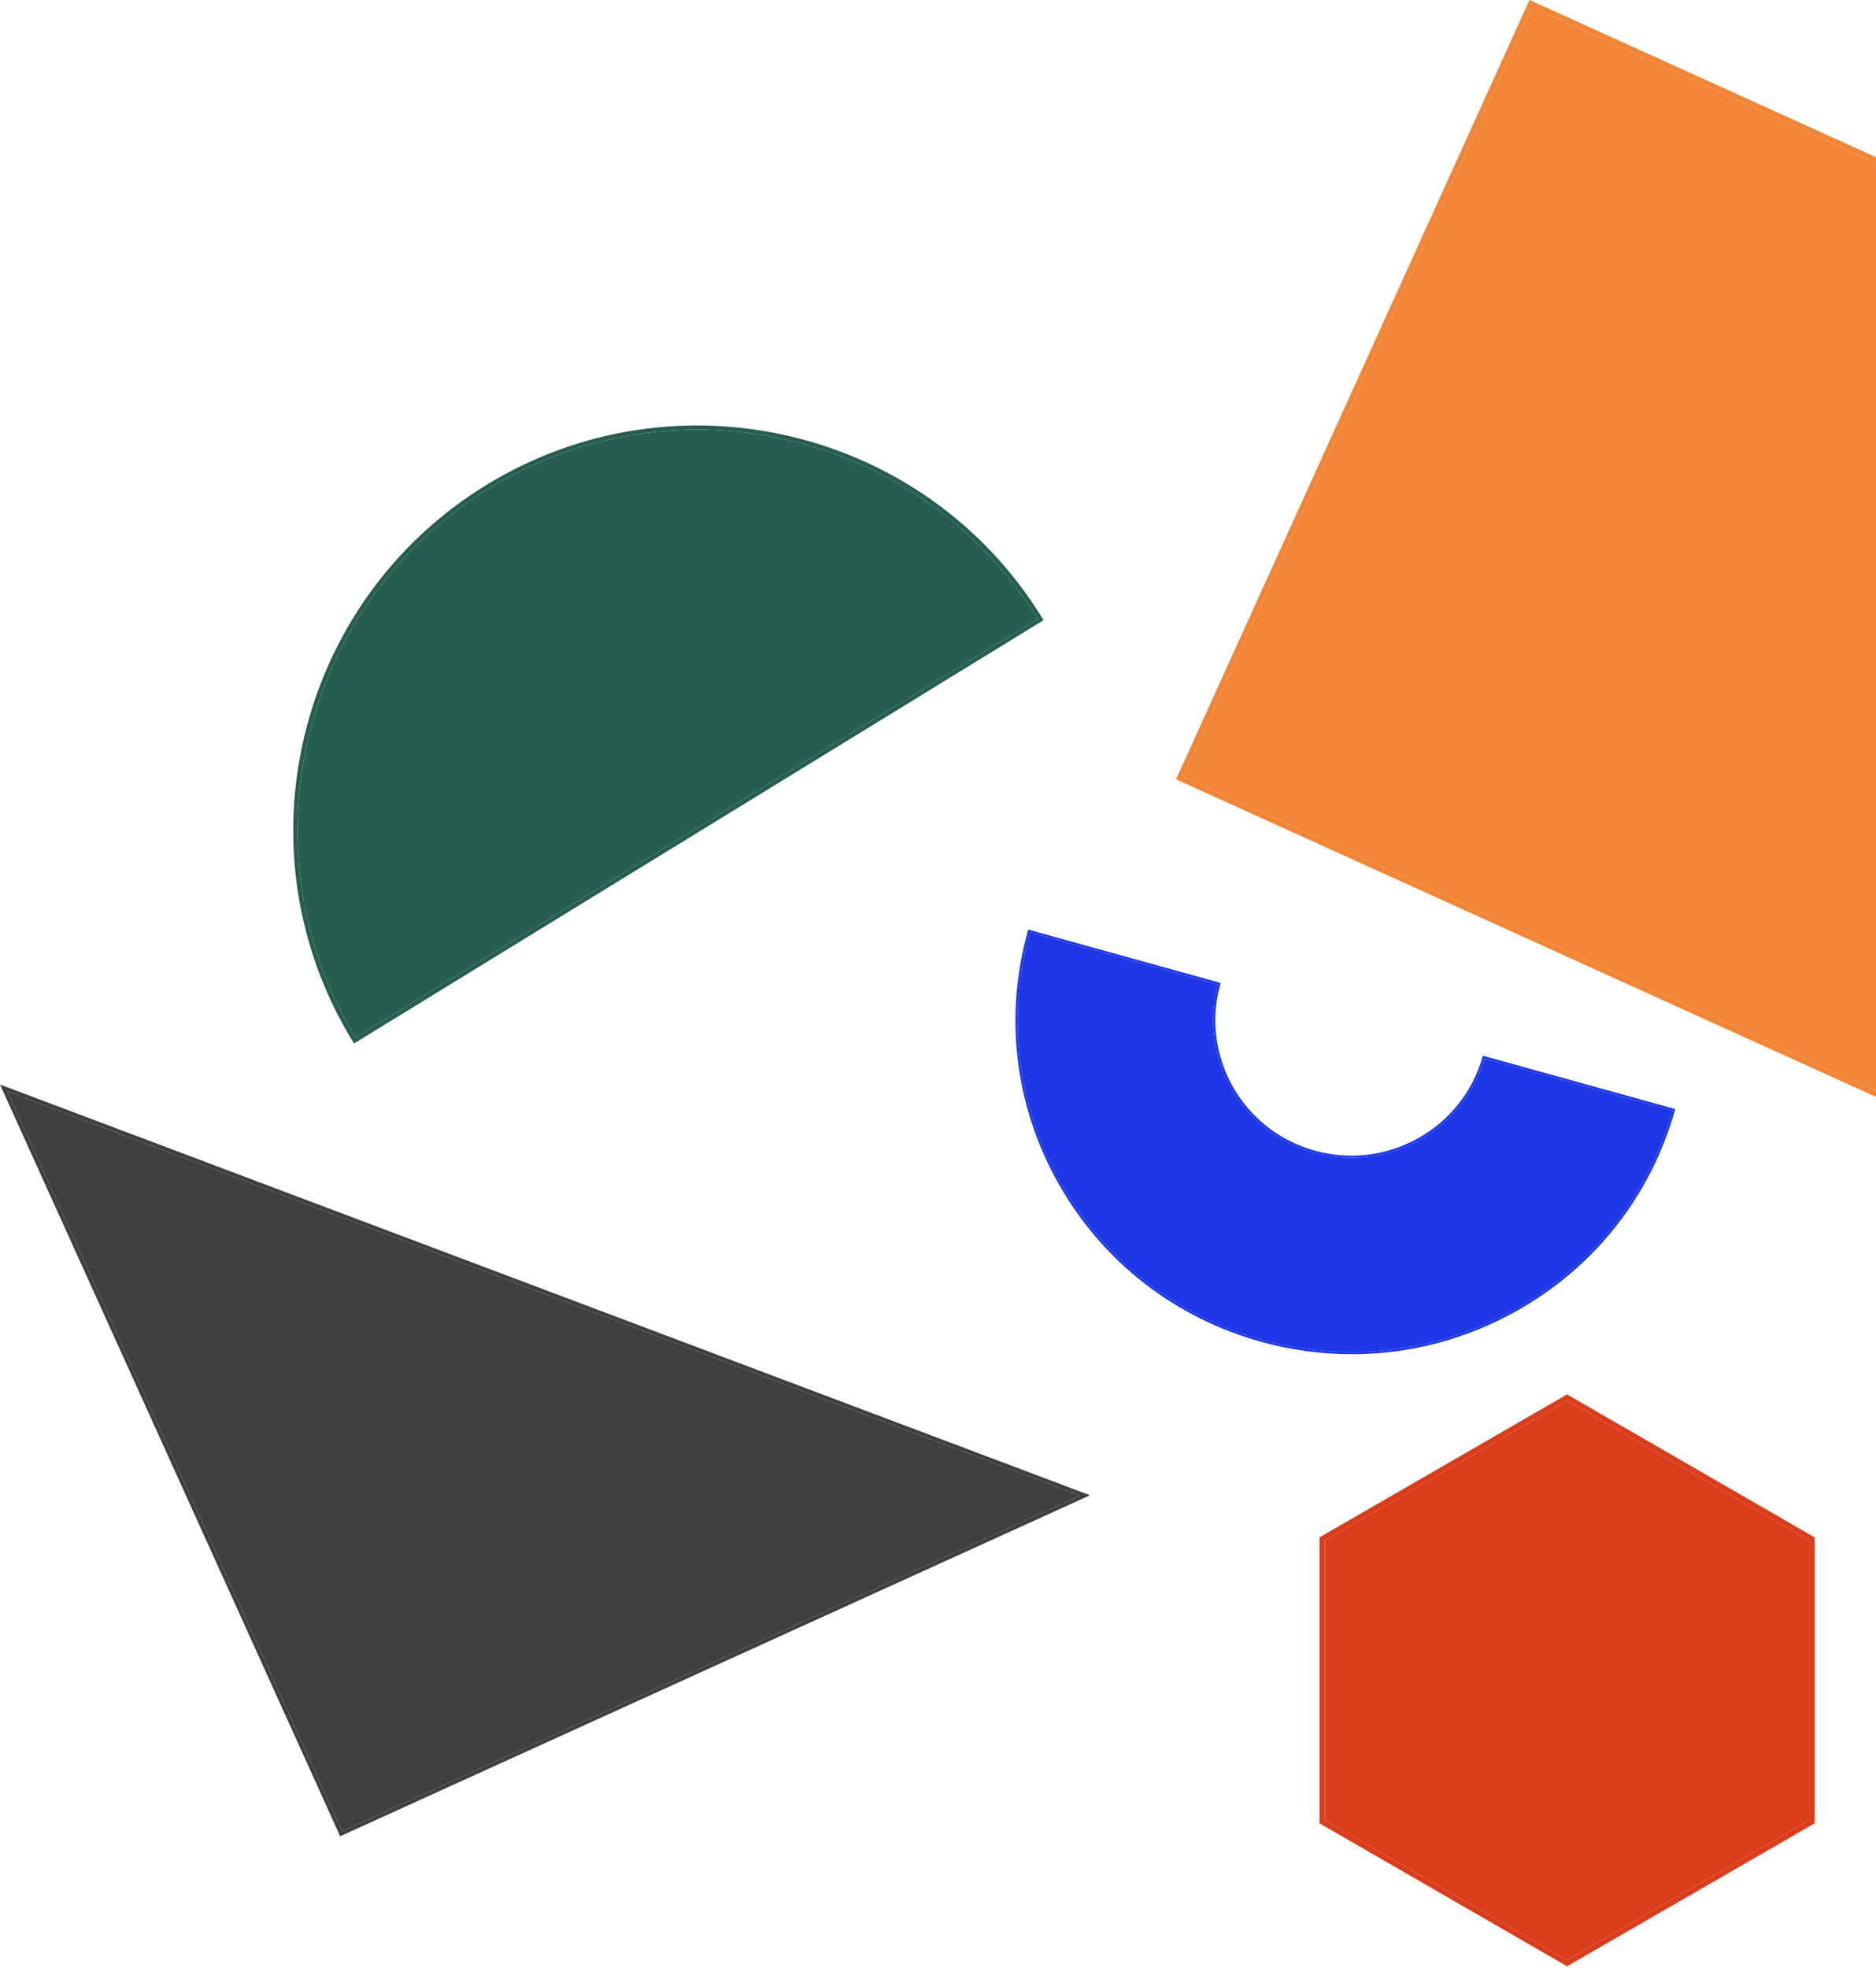
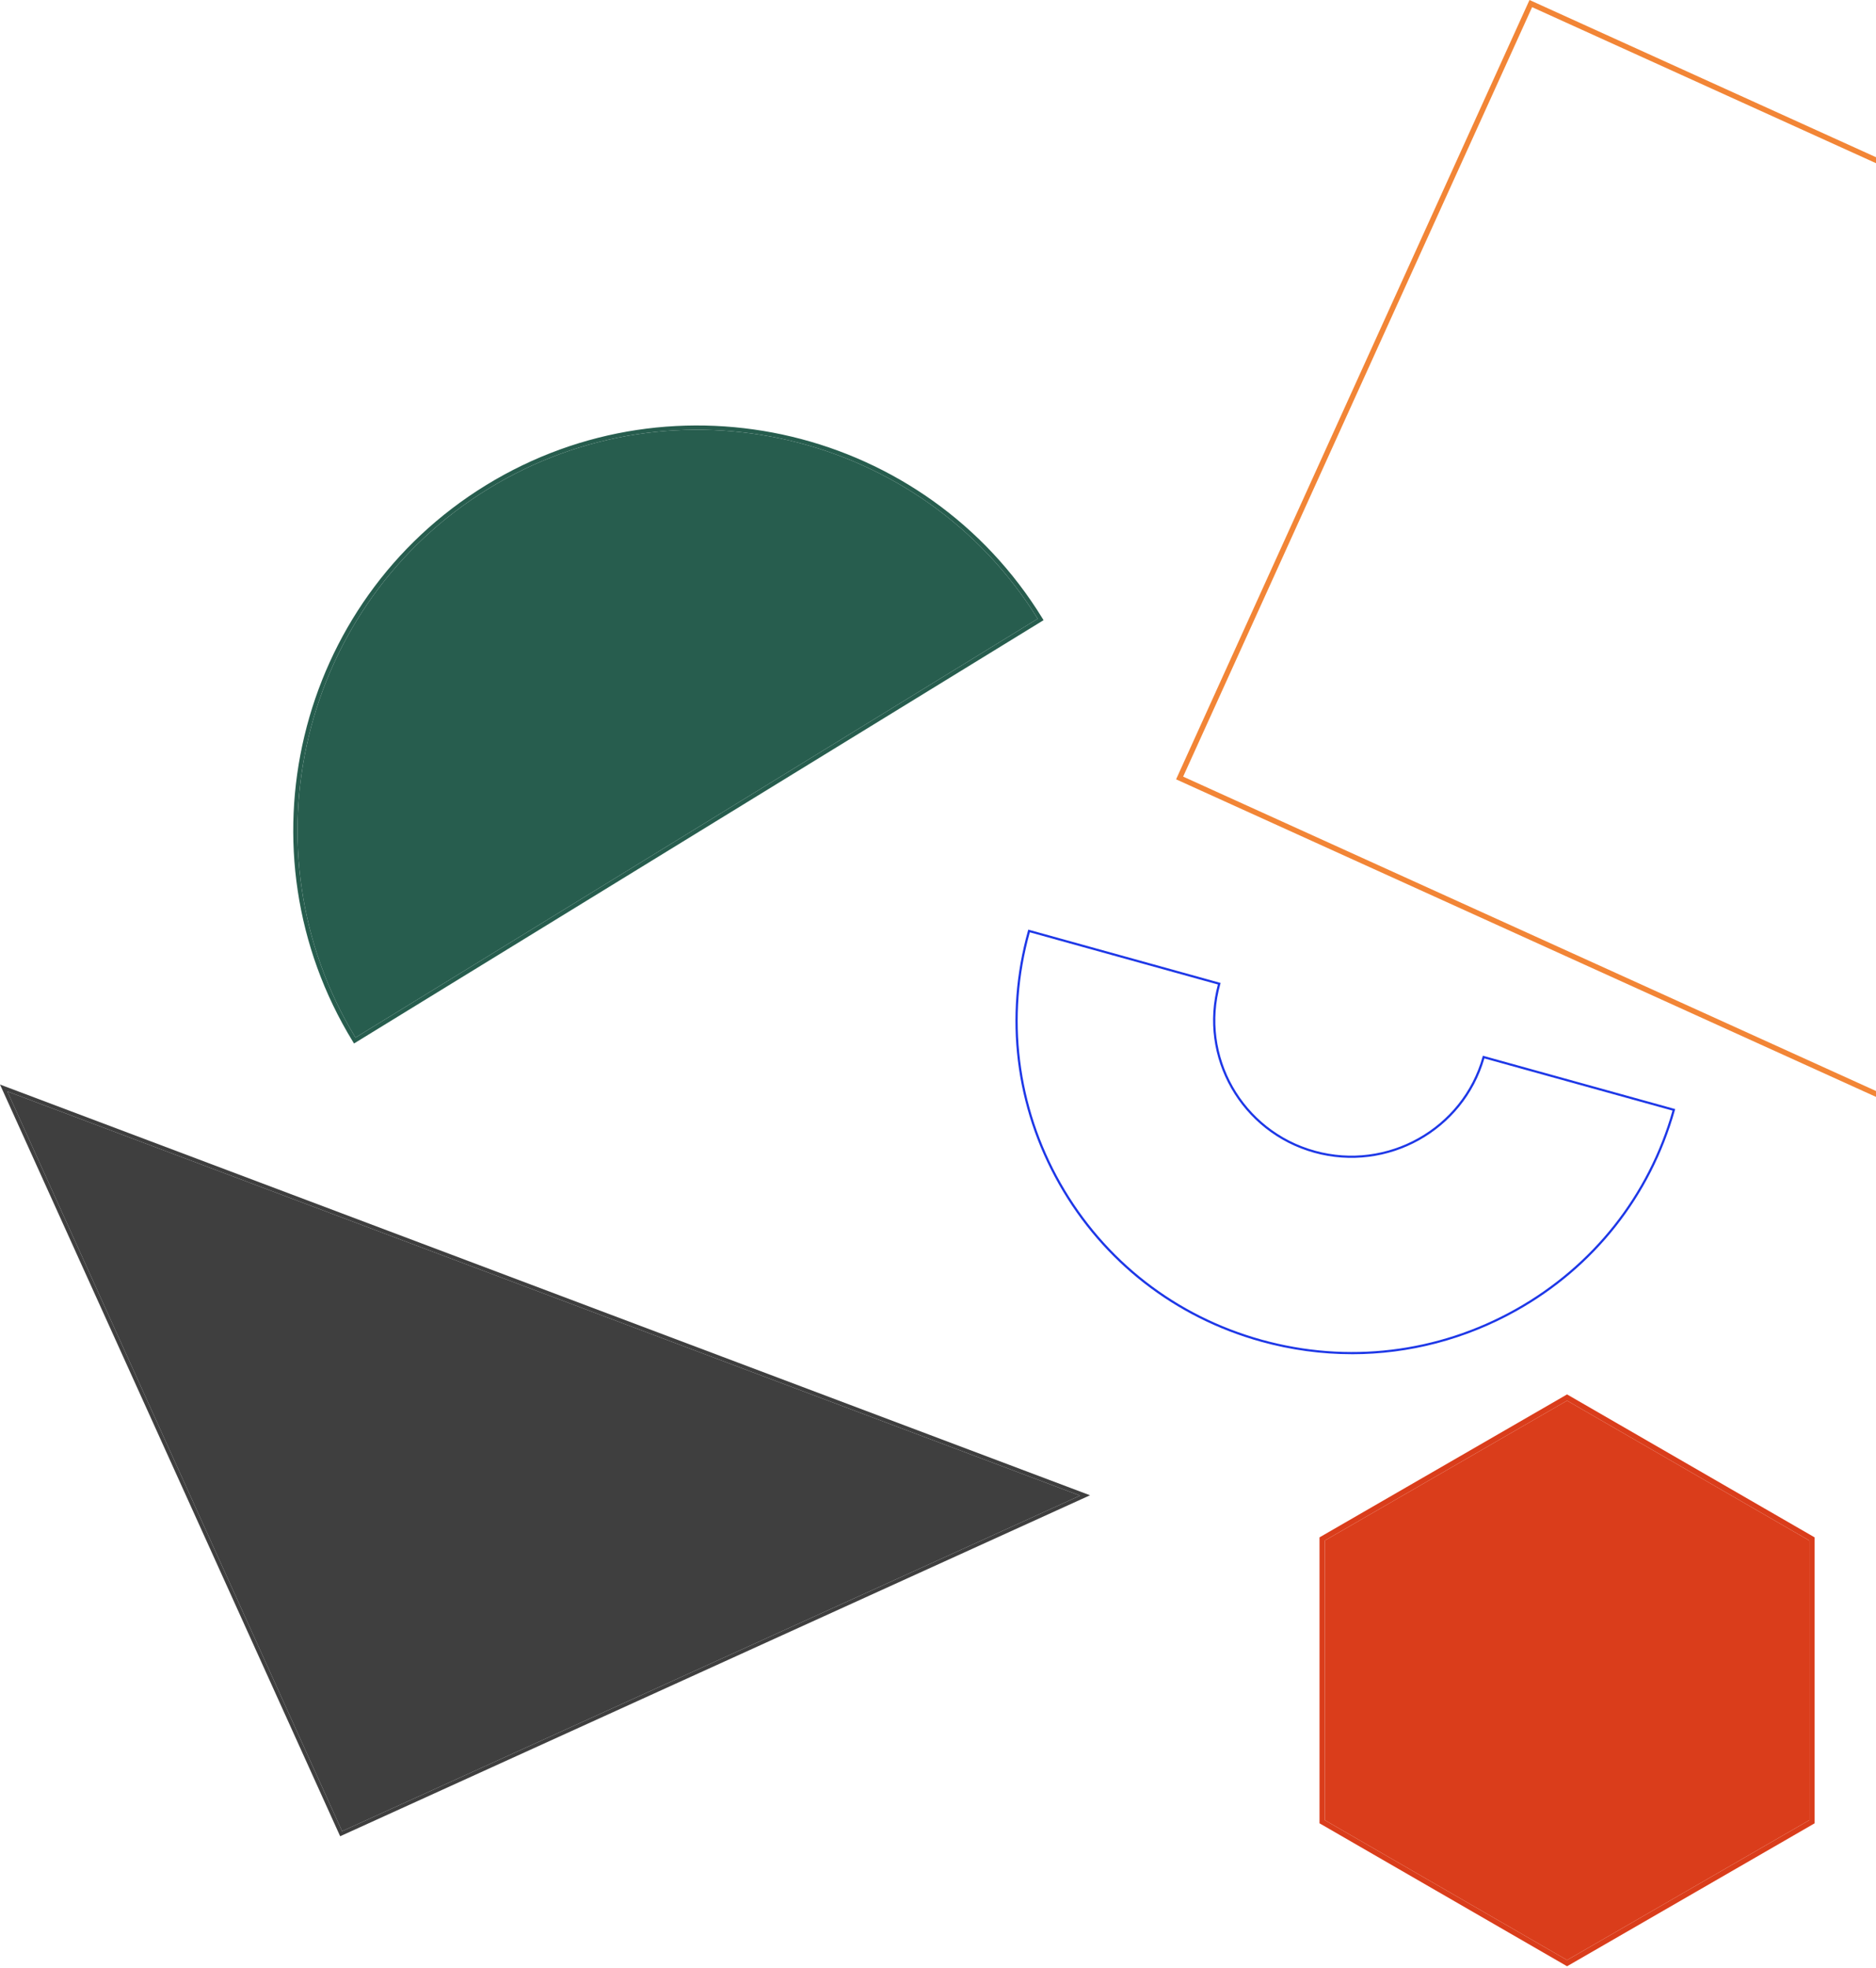
<svg xmlns="http://www.w3.org/2000/svg" width="327" height="343" viewBox="0 0 327 343" fill="none">
  <path d="M181.904 108.073L61.709 181.845L61.514 181.527C41.175 148.389 51.587 104.885 84.724 84.546C117.862 64.208 161.365 74.62 181.704 107.757L181.9 108.076L181.904 108.073ZM61.959 180.815L180.877 107.827C160.672 75.295 117.802 65.121 85.12 85.18C52.437 105.24 42.095 148.074 61.959 180.815Z" fill="#275D4E" />
  <path d="M61.959 180.815L180.877 107.827C160.672 75.295 117.802 65.121 85.12 85.18C52.437 105.24 42.095 148.074 61.959 180.815Z" fill="#275D4E" />
  <path d="M273.151 342.656L272.917 342.519L230 317.742V267.914L230.234 267.777L273.151 243L273.385 243.137L316.302 267.914V317.742L316.068 317.879L273.151 342.656ZM230.936 317.202L273.151 341.577L315.366 317.202V268.46L273.151 244.086L230.936 268.46V317.202Z" fill="#DA3D1B" />
  <path d="M230.936 317.202L273.151 341.577L315.366 317.202V268.46L273.151 244.086L230.936 268.46V317.202Z" fill="#DA3D1B" />
  <path d="M59.293 320L59.154 319.693L0 189L0.756 189.284L190 260.577L59.288 320H59.293ZM1.28 190.199L59.627 319.112L188.256 260.637L1.28 190.199Z" fill="#3F3F3F" />
  <path d="M1.28 190.199L59.627 319.112L188.256 260.637L1.28 190.199Z" fill="#3F3F3F" />
  <path d="M235.657 235.997C230.372 235.997 225.055 235.279 219.824 233.83C204.761 229.654 192.241 219.902 184.565 206.369C176.888 192.838 174.978 177.145 179.183 162.184L179.234 162L179.419 162.051L212.763 171.298L212.712 171.485C209.192 184.001 216.583 197.03 229.185 200.524C241.789 204.02 254.903 196.678 258.42 184.162L258.471 183.977L258.656 184.028L292 193.275L291.949 193.462C287.744 208.423 277.924 220.86 264.302 228.485C255.408 233.462 245.588 236 235.652 236L235.657 235.997ZM179.505 162.475C175.394 177.281 177.31 192.792 184.903 206.179C192.528 219.622 204.968 229.309 219.929 233.459C234.892 237.609 250.583 235.722 264.116 228.148C277.593 220.606 287.322 208.322 291.527 193.542L258.742 184.45C255.088 197.057 241.826 204.428 229.083 200.895C216.336 197.359 208.837 184.231 212.287 171.565L179.503 162.472L179.505 162.475Z" fill="#1D37E7" />
-   <path d="M179.505 162.475C175.394 177.281 177.31 192.792 184.903 206.179C192.528 219.622 204.968 229.309 219.929 233.459C234.892 237.609 250.583 235.722 264.116 228.148C277.593 220.606 287.322 208.322 291.527 193.542L258.742 184.45C255.088 197.057 241.826 204.428 229.083 200.895C216.336 197.359 208.837 184.231 212.287 171.565L179.503 162.472L179.505 162.475Z" fill="#1D37E7" />
  <path d="M340.805 197.414L205 135.811L205.195 135.382L266.602 0L402.407 61.602L402.212 62.031L340.805 197.414ZM206.235 135.343L340.33 196.172L401.159 62.077L267.057 1.248L206.229 135.343H206.235Z" fill="#F28536" />
-   <path d="M206.235 135.343L340.33 196.172L401.159 62.077L267.057 1.248L206.229 135.343H206.235Z" fill="#F28536" />
</svg>